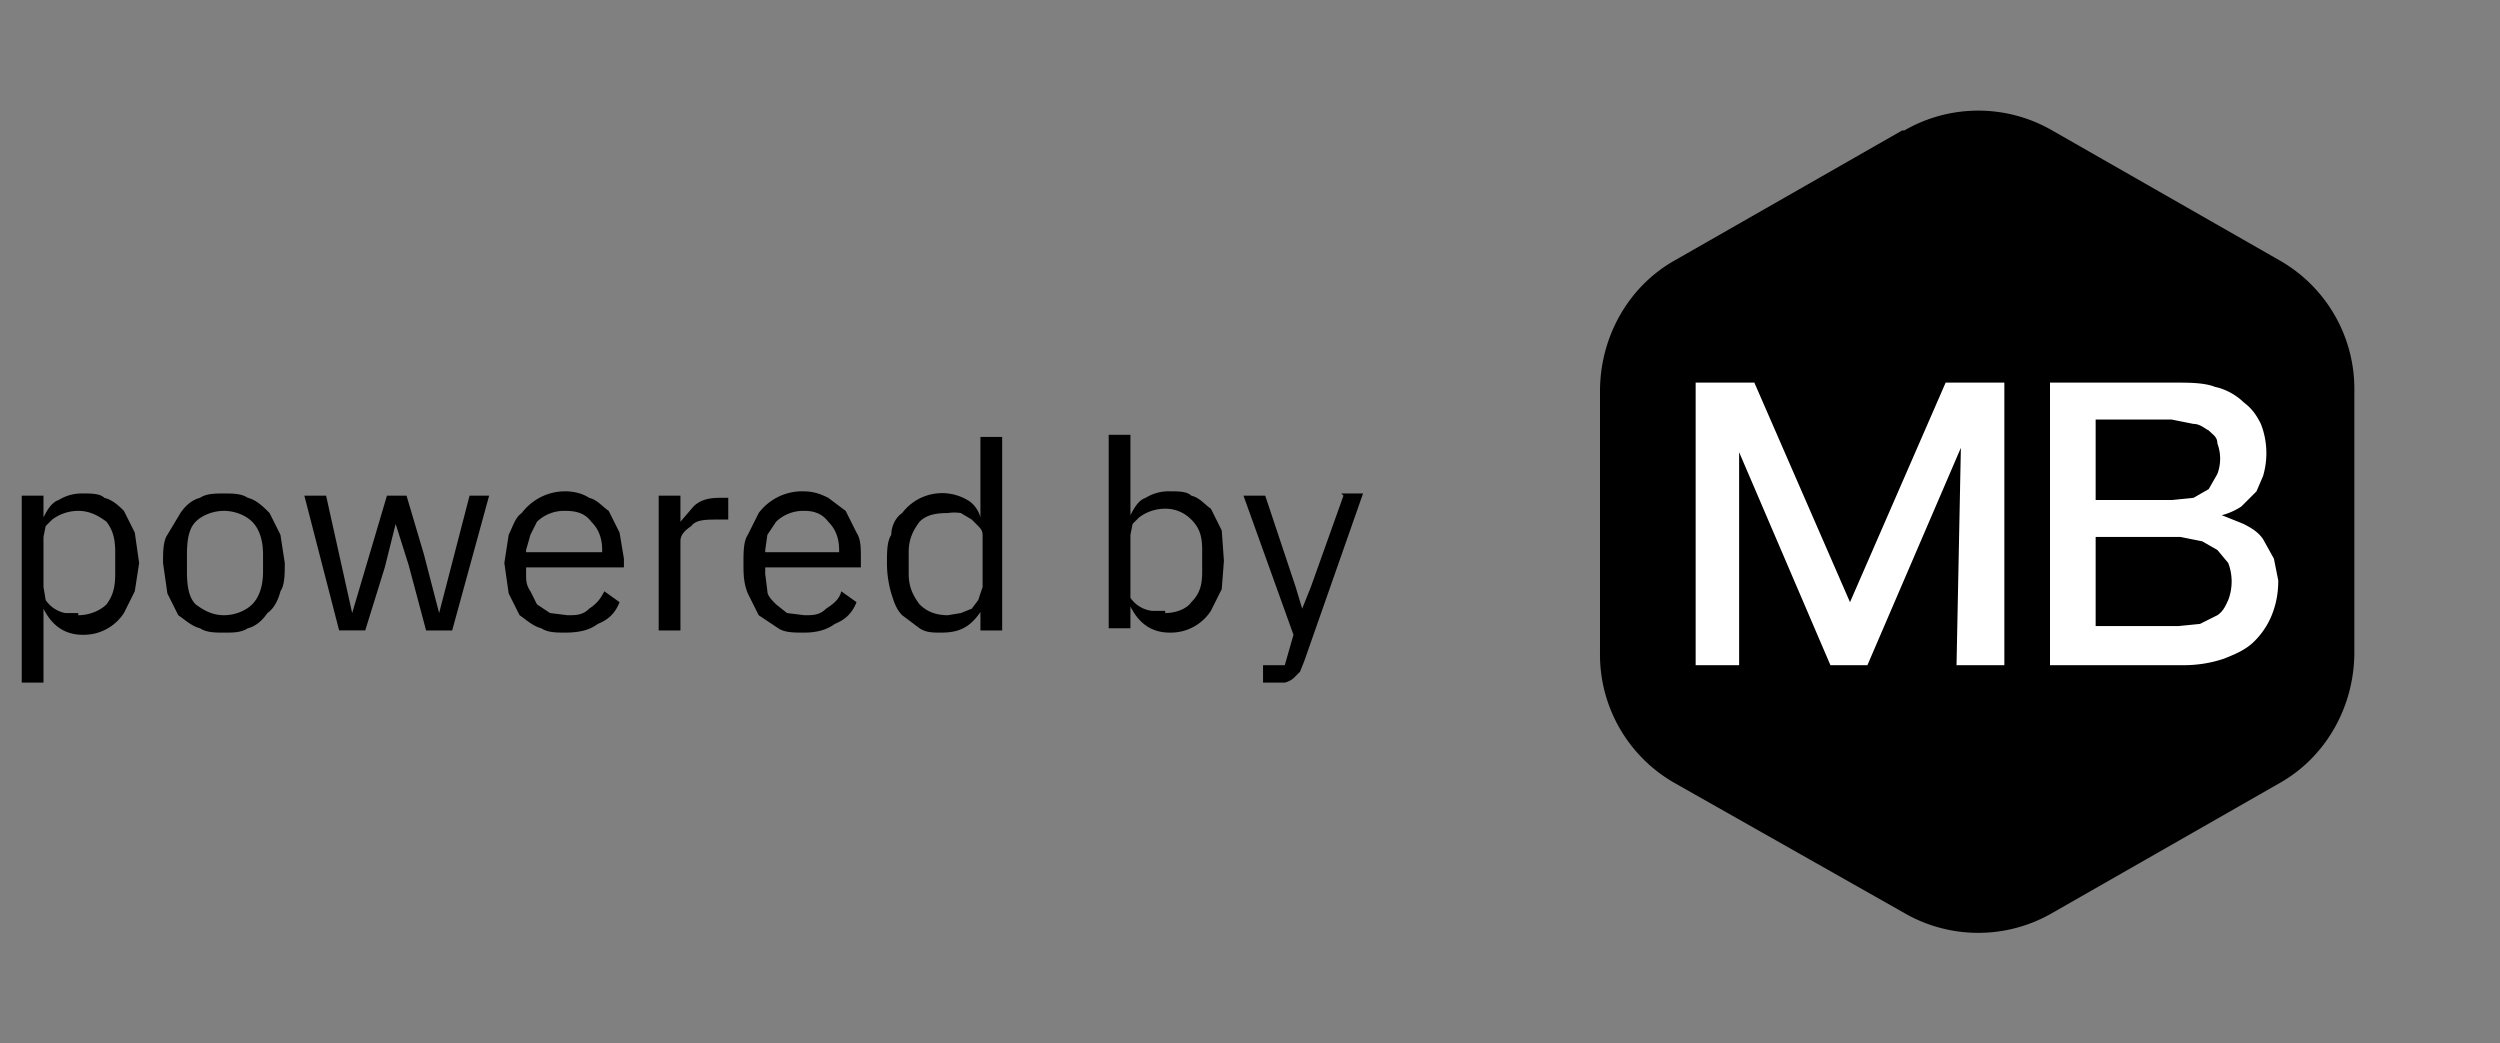
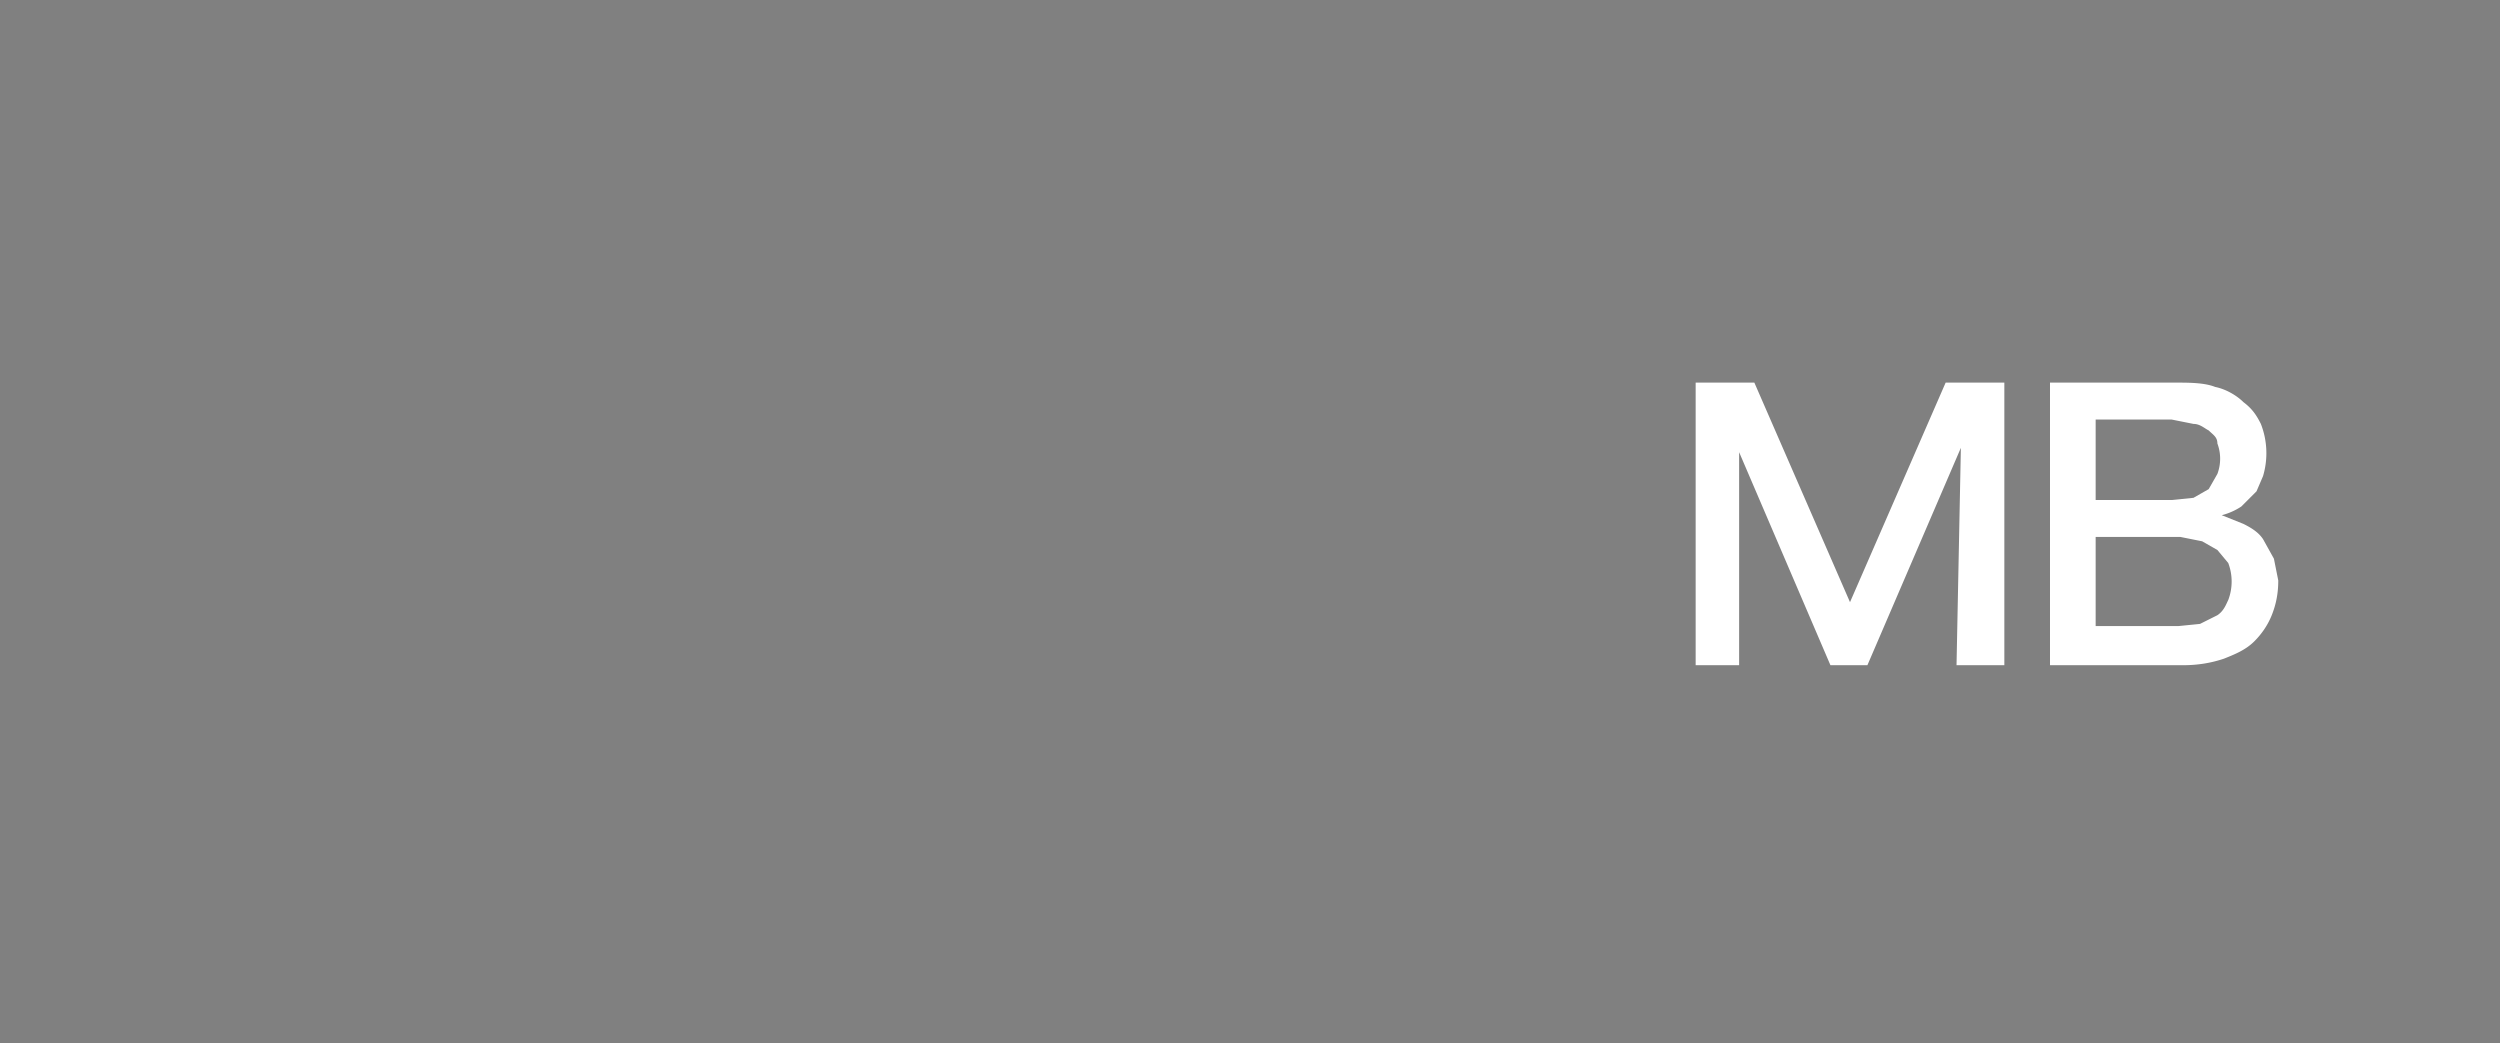
<svg xmlns="http://www.w3.org/2000/svg" width="115" height="48" fill="none">
  <rect width="100%" height="100%" fill="#808080" stroke="none" />
-   <path d="M1 22.8h1v1c.2-.4.4-.7.7-.8a2 2 0 0 1 1.1-.3c.4 0 .8 0 1 .2.4.1.7.4.9.6l.5 1 .2 1.4-.2 1.3-.5 1a2.2 2.2 0 0 1-1.9 1c-.8 0-1.4-.4-1.8-1.2v3.4H1v-8.6Zm2.6 5.5c.5 0 1-.2 1.3-.5.3-.4.4-.8.4-1.4v-1c0-.6-.1-1-.4-1.4-.4-.3-.8-.5-1.3-.5a2 2 0 0 0-1.2.4l-.3.3-.1.5V27l.1.6a1.4 1.4 0 0 0 .9.6h.6Zm6.7.8c-.4 0-.8 0-1.1-.2-.4-.1-.7-.4-1-.6l-.5-1-.2-1.4c0-.5 0-1 .2-1.3l.6-1c.2-.3.5-.6.9-.7.3-.2.7-.2 1.1-.2.4 0 .8 0 1.1.2.4.1.7.4 1 .7l.5 1 .2 1.3c0 .5 0 1-.2 1.3-.1.4-.3.8-.6 1-.2.3-.5.6-.9.7-.3.2-.7.2-1 .2Zm0-.8c.5 0 1-.2 1.3-.5.3-.3.5-.8.5-1.5v-.8c0-.7-.2-1.2-.5-1.5-.3-.3-.8-.5-1.3-.5s-1 .2-1.3.5c-.3.3-.4.8-.4 1.5v.8c0 .7.1 1.2.4 1.5.4.3.8.5 1.3.5Zm3.7-5.5h1l.6 2.7.6 2.7.8-2.7.8-2.7h.9l.8 2.7.7 2.7.7-2.7.7-2.7h.9L20.8 29h-1.2l-.8-3-.6-1.9-.5 2-.9 2.9h-1.2L14 22.8ZM26 29.1c-.4 0-.8 0-1.1-.2-.4-.1-.7-.4-1-.6l-.5-1-.2-1.4.2-1.3c.2-.4.3-.8.6-1a2.5 2.5 0 0 1 2-1c.4 0 .8.1 1.1.3.4.1.6.4.9.6l.5 1 .2 1.2v.4h-4.5v.3c0 .3 0 .5.2.8l.3.6.6.4.8.1c.4 0 .7 0 1-.3.3-.2.5-.4.7-.8l.7.5c-.2.5-.5.8-1 1-.4.3-.9.4-1.5.4Zm0-5.6a1.8 1.8 0 0 0-1.3.5l-.3.6-.2.7v.1h3.5v-.1c0-.6-.2-1-.5-1.3-.3-.4-.7-.5-1.2-.5Zm4.3 5.5v-6.2h1V24l.6-.7c.3-.3.7-.4 1.2-.4h.4v1H33c-.5 0-1 0-1.2.3-.3.2-.5.4-.5.7V29h-1Zm6.7.1c-.5 0-.9 0-1.2-.2l-.9-.6-.5-1c-.2-.5-.2-.9-.2-1.4 0-.5 0-1 .2-1.3l.5-1a2.5 2.5 0 0 1 2-1c.5 0 .8.1 1.2.3l.8.6.5 1c.2.3.2.7.2 1.2v.4h-4.4v.3l.1.8c0 .2.2.4.4.6l.5.4.8.1c.4 0 .7 0 1-.3.3-.2.6-.4.7-.8l.7.5c-.2.5-.5.8-1 1-.4.3-.9.4-1.4.4Zm0-5.6a1.8 1.8 0 0 0-1.3.5l-.4.6-.1.7v.1h3.4v-.1c0-.6-.2-1-.5-1.3-.3-.4-.7-.5-1.1-.5Zm8.2 4.5c-.5.8-1 1.1-1.9 1.1-.4 0-.7 0-1-.2l-.8-.6c-.3-.3-.4-.7-.5-1a5 5 0 0 1-.2-1.4c0-.5 0-1 .2-1.3 0-.4.2-.8.5-1a2.3 2.3 0 0 1 3-.6c.2.1.5.4.6.8v-3.7h1V29h-1v-1Zm-1.6.3.6-.1.5-.2.3-.4.2-.6v-2.3c0-.2 0-.3-.2-.5l-.3-.3-.5-.3a2 2 0 0 0-.6 0c-.6 0-1 .1-1.3.4-.3.4-.5.8-.5 1.4v1c0 .6.2 1 .5 1.4.3.3.7.5 1.3.5ZM51 20h1v3.7c.2-.4.4-.7.7-.8a2 2 0 0 1 1.1-.3c.4 0 .8 0 1 .2.4.1.6.4.9.6l.5 1 .1 1.4-.1 1.3-.5 1a2.2 2.2 0 0 1-1.9 1c-.8 0-1.4-.4-1.8-1.2v1h-1v-8.9Zm2.6 8.2c.5 0 1-.2 1.2-.5.4-.4.5-.8.5-1.4v-1c0-.6-.1-1-.5-1.4-.3-.3-.7-.5-1.2-.5a2 2 0 0 0-1.2.4l-.3.3-.1.5v2.9a1.4 1.4 0 0 0 1 .6h.6Zm8.1-5.5h1L60 30.4l-.2.5-.3.3a1 1 0 0 1-.4.2h-1v-.8h1l.4-1.4-2.3-6.4h1l1.4 4.2.3 1 .4-1 1.5-4.2ZM87.6 6a6.8 6.8 0 0 1 6.8 0l10.5 6a6.8 6.8 0 0 1 3.4 6v12c0 2.5-1.3 4.8-3.4 6l-10.5 6a6.8 6.8 0 0 1-6.8 0L77 36a6.8 6.8 0 0 1-3.4-6V18c0-2.5 1.3-4.8 3.4-6l10.5-6Z" fill="#000" />
  <path d="M78 30.6v-13h2.7l4.4 10.1 4.4-10.1h2.7v13H90l.2-10-4.3 10h-1.7L80 20.8v9.8h-2ZM94.3 30.6v-13h5.7c.7 0 1.4 0 1.9.2.5.1 1 .4 1.3.7.4.3.6.6.8 1a3.7 3.7 0 0 1 .1 2.4l-.3.7-.7.7a3 3 0 0 1-.9.4l1 .4c.4.2.7.4.9.7l.5.9.2 1c0 .6-.1 1.1-.3 1.6-.2.5-.5.9-.8 1.2-.4.4-.9.6-1.4.8-.6.2-1.2.3-1.9.3h-6.1Zm6-5.9h-3.9v4.1h3.8l1-.1.8-.4c.3-.2.4-.5.5-.7a2.4 2.4 0 0 0 0-1.7l-.5-.6-.7-.4-1-.2Zm-.4-5.4h-3.5V23h3.5l1-.1.7-.4.4-.7a2 2 0 0 0 0-1.4c0-.3-.2-.4-.4-.6-.2-.1-.4-.3-.7-.3l-1-.2Z" fill="#fff" />
</svg>